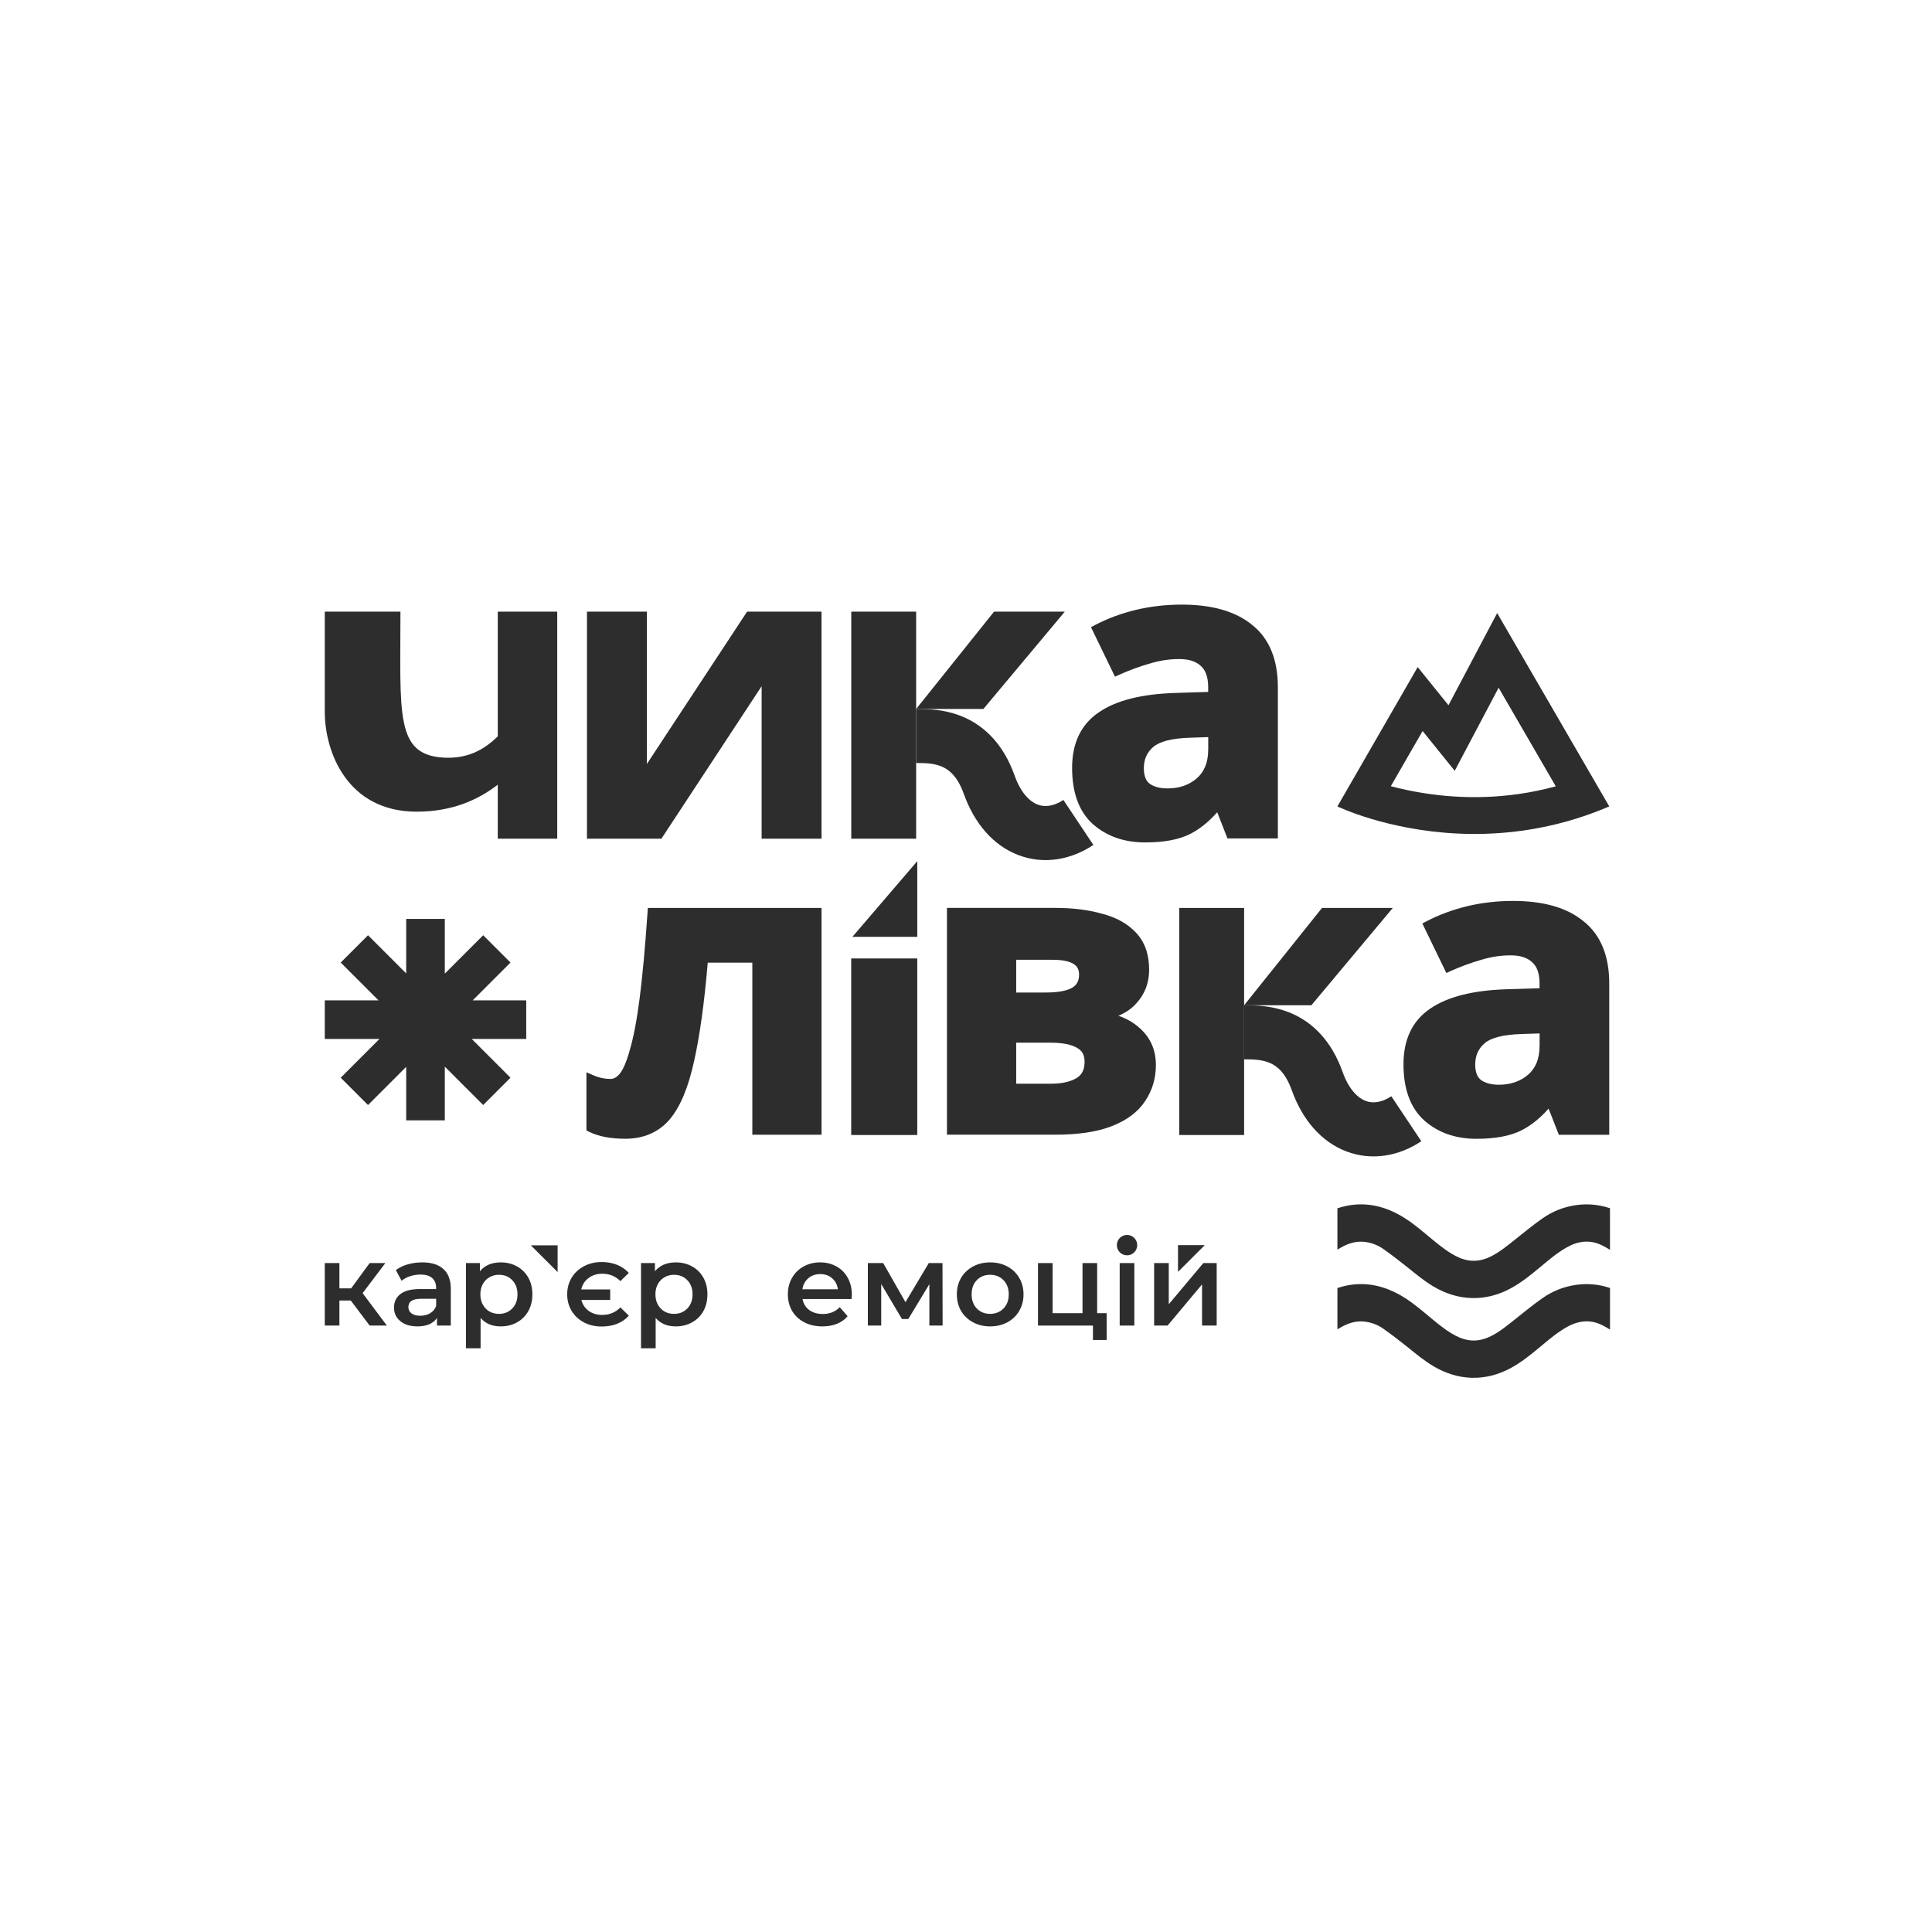
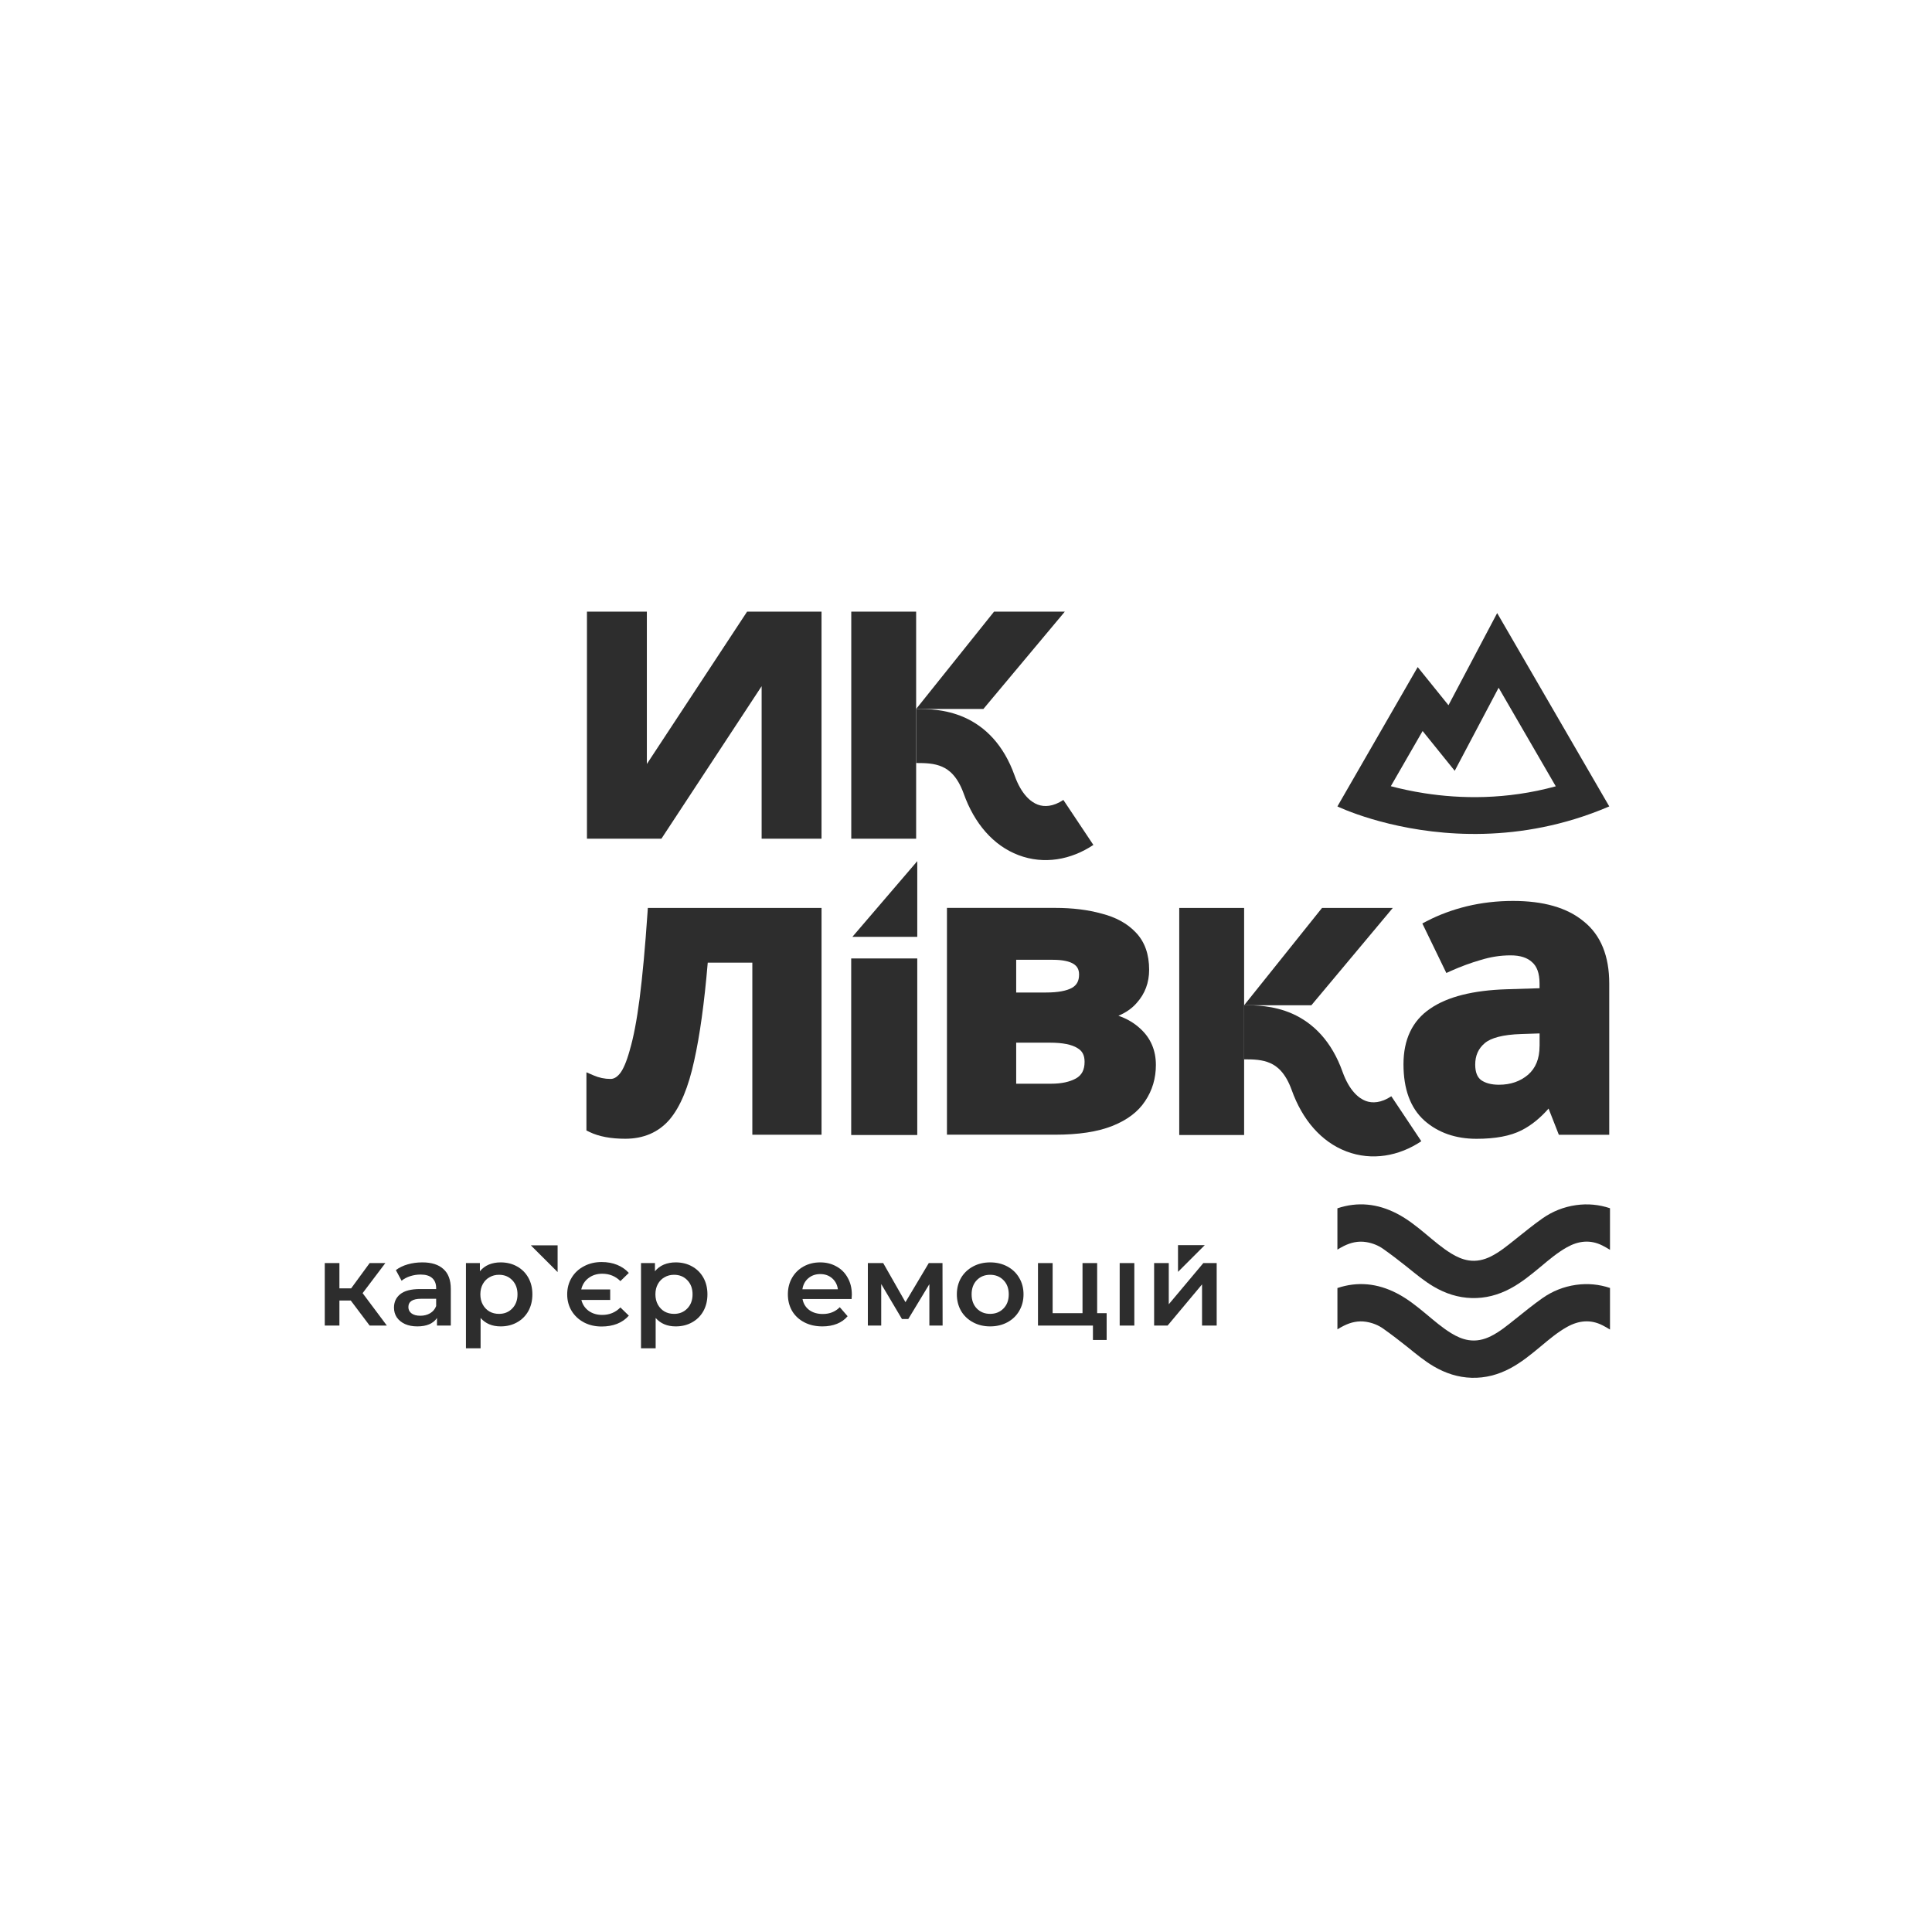
<svg xmlns="http://www.w3.org/2000/svg" width="150" height="150" viewBox="0 0 150 150" fill="none">
-   <path d="M150 0H0V150H150V0Z" fill="white" />
-   <path d="M97.228 48.529C95.927 47.45 94.076 46.942 91.742 46.942C90.508 46.942 89.312 47.081 88.157 47.358C87.028 47.635 85.992 48.021 85.047 48.512L84.703 48.692L86.567 52.537L86.919 52.378C87.692 52.033 88.464 51.748 89.236 51.526H89.24H89.245C89.996 51.291 90.764 51.169 91.553 51.169C92.321 51.169 92.854 51.358 93.215 51.689L93.219 51.694L93.224 51.698C93.585 52.008 93.803 52.533 93.803 53.36V53.721L91.23 53.801C88.665 53.885 86.676 54.367 85.316 55.303C83.918 56.243 83.238 57.712 83.238 59.622C83.238 61.519 83.759 63.01 84.867 64H84.871C85.95 64.944 87.305 65.406 88.905 65.406C90.349 65.406 91.532 65.196 92.422 64.739C93.161 64.361 93.853 63.799 94.504 63.06L95.301 65.096H99.213V53.356C99.213 51.24 98.571 49.599 97.228 48.529ZM93.803 58.216C93.803 59.203 93.496 59.924 92.913 60.437C92.309 60.949 91.562 61.213 90.651 61.213C90.046 61.213 89.593 61.083 89.266 60.852C88.989 60.642 88.808 60.273 88.808 59.647C88.808 58.947 89.056 58.405 89.543 57.989C90.013 57.587 90.932 57.318 92.409 57.276L93.807 57.23V58.216H93.803Z" fill="#2D2D2D" />
  <path d="M58.004 47.488L50.222 59.316V47.488H45.571V65.117H51.351L59.133 53.276V65.117H63.783V47.488H58.004V47.488Z" fill="#2D2D2D" />
-   <path d="M38.646 47.488V57.167C37.534 58.271 36.224 58.922 34.449 58.821C30.671 58.611 31.091 55.463 31.091 47.488H28.048H25.215V55.253C25.215 58.401 26.978 63.018 32.35 63.018C35.091 63.018 37.11 62.111 38.646 60.924V65.117H43.263V47.488H38.646Z" fill="#2D2D2D" />
  <path d="M66.092 65.117H71.129V47.488H66.092V65.117Z" fill="#2D2D2D" />
  <path fill-rule="evenodd" clip-rule="evenodd" d="M73.157 59.534C72.544 59.261 71.885 59.24 71.13 59.24V55.043C71.151 55.043 71.172 55.043 71.193 55.043C71.932 55.043 73.384 55.043 74.861 55.694C76.49 56.416 77.921 57.822 78.773 60.21C79.298 61.679 80.032 62.267 80.565 62.468C81.082 62.666 81.77 62.632 82.559 62.107L84.889 65.6C83.159 66.754 81.061 67.144 79.08 66.393C77.115 65.65 75.646 63.929 74.823 61.62C74.324 60.239 73.661 59.757 73.157 59.534Z" fill="#2D2D2D" />
  <path d="M77.178 47.488L71.13 55.043H76.351L82.672 47.488H77.178Z" fill="#2D2D2D" />
  <path d="M88.539 79.87C88.06 79.421 87.489 79.089 86.835 78.863C87.406 78.623 87.884 78.296 88.257 77.864C88.9 77.15 89.219 76.285 89.219 75.291C89.219 74.107 88.887 73.129 88.186 72.399C87.527 71.698 86.637 71.215 85.538 70.934C84.472 70.636 83.263 70.489 81.924 70.489H73.521V88.097H81.924C83.716 88.097 85.198 87.879 86.352 87.421C87.494 86.968 88.358 86.33 88.908 85.486C89.466 84.659 89.743 83.719 89.743 82.682C89.743 81.557 89.345 80.605 88.539 79.87ZM78.902 80.953H81.525C82.524 80.953 83.208 81.104 83.632 81.36L83.636 81.364L83.641 81.368C84.014 81.578 84.207 81.906 84.207 82.439C84.207 83.081 83.976 83.48 83.544 83.727C83.066 83.992 82.432 84.139 81.613 84.139H78.897V80.953H78.902ZM78.902 74.518H81.743C82.524 74.518 83.044 74.644 83.355 74.842C83.636 75.022 83.779 75.274 83.779 75.664C83.779 76.172 83.59 76.495 83.212 76.705C82.805 76.924 82.155 77.058 81.214 77.058H78.897V74.518H78.902Z" fill="#2D2D2D" />
  <path fill-rule="evenodd" clip-rule="evenodd" d="M58.403 88.101H63.784V70.493H50.298L50.273 70.863C50.088 73.57 49.882 75.786 49.66 77.524C49.438 79.24 49.181 80.563 48.904 81.495V81.499V81.503C48.64 82.46 48.371 83.056 48.12 83.358C47.864 83.669 47.624 83.769 47.406 83.769C46.949 83.769 46.508 83.677 46.084 83.492L45.53 83.253V87.769L45.752 87.879C46.499 88.244 47.44 88.412 48.544 88.412C49.958 88.412 51.121 87.921 51.985 86.922L51.989 86.917C52.829 85.923 53.454 84.391 53.891 82.376C54.332 80.416 54.684 77.868 54.949 74.741H58.411V88.101H58.403Z" fill="#2D2D2D" />
  <path d="M122.955 71.534C121.654 70.456 119.803 69.948 117.469 69.948C116.235 69.948 115.039 70.086 113.885 70.363C112.756 70.64 111.719 71.026 110.775 71.517L110.43 71.698L112.294 75.543L112.647 75.383C113.419 75.039 114.191 74.754 114.964 74.531H114.968H114.972C115.723 74.296 116.491 74.174 117.28 74.174C118.049 74.174 118.582 74.363 118.943 74.695L118.947 74.699L118.951 74.703C119.312 75.014 119.53 75.538 119.53 76.365V76.726L116.957 76.806C114.393 76.89 112.403 77.373 111.043 78.309C109.646 79.249 108.966 80.718 108.966 82.628C108.966 84.525 109.486 86.015 110.594 87.005L110.598 87.01C111.677 87.954 113.033 88.416 114.632 88.416C116.076 88.416 117.259 88.206 118.149 87.748C118.888 87.371 119.581 86.808 120.231 86.07L121.029 88.105H124.941V76.361C124.941 74.246 124.298 72.605 122.955 71.534ZM119.53 81.222C119.53 82.208 119.224 82.93 118.64 83.442C118.036 83.954 117.289 84.219 116.378 84.219C115.774 84.219 115.32 84.088 114.993 83.858C114.716 83.648 114.535 83.278 114.535 82.653C114.535 81.952 114.783 81.41 115.27 80.995C115.74 80.592 116.659 80.323 118.137 80.281L119.534 80.235V81.222H119.53Z" fill="#2D2D2D" />
  <path d="M91.556 88.122H96.593V70.493H91.556V88.122Z" fill="#2D2D2D" />
  <path fill-rule="evenodd" clip-rule="evenodd" d="M98.62 82.54C98.007 82.267 97.348 82.246 96.592 82.246V78.049C96.613 78.049 96.634 78.049 96.655 78.049C97.394 78.049 98.846 78.049 100.324 78.699C101.952 79.421 103.384 80.827 104.236 83.216C104.76 84.684 105.495 85.272 106.028 85.474C106.544 85.671 107.232 85.637 108.022 85.113L110.351 88.605C108.622 89.759 106.523 90.149 104.542 89.398C102.578 88.655 101.109 86.934 100.286 84.626C99.787 83.245 99.123 82.762 98.62 82.54Z" fill="#2D2D2D" />
  <path d="M102.641 70.493L96.592 78.049H101.814L108.135 70.493H102.641Z" fill="#2D2D2D" />
  <path d="M71.216 74.414H66.087V88.122H71.216V74.414Z" fill="#2D2D2D" />
  <path d="M66.18 72.735H71.217V66.859L66.18 72.735Z" fill="#2D2D2D" />
  <path fill-rule="evenodd" clip-rule="evenodd" d="M103.836 62.61C103.836 62.61 104.818 63.088 106.514 63.592C109.766 64.558 115.644 65.62 122.264 63.592C123.145 63.322 124.04 62.997 124.943 62.61L116.24 47.599L112.459 54.754L110.069 51.792L103.836 62.61ZM110.451 56.756L107.983 61.041C108.739 61.241 109.619 61.436 110.6 61.588C113.383 62.02 116.935 62.105 120.79 61.049L116.353 53.395L112.944 59.845L110.451 56.756Z" fill="#2D2D2D" />
-   <path fill-rule="evenodd" clip-rule="evenodd" d="M34.535 71.344H31.537V75.576L28.573 72.613L26.453 74.733L29.386 77.666L25.215 77.666L25.215 80.664H29.463L26.453 83.674L28.573 85.794L31.537 82.83V86.986H34.535V82.814L37.514 85.794L39.634 83.674L36.624 80.664H40.857V77.666L36.701 77.666L39.634 74.733L37.514 72.613L34.535 75.592V71.344Z" fill="#2D2D2D" />
  <path d="M122.363 93.566C121.409 93.701 120.529 94.052 119.746 94.604C119.024 95.113 118.338 95.674 117.646 96.225C117.04 96.706 116.448 97.204 115.749 97.551C115.202 97.823 114.628 97.954 114.015 97.856C113.532 97.778 113.097 97.579 112.684 97.327C111.967 96.889 111.335 96.339 110.693 95.804C109.989 95.218 109.275 94.647 108.458 94.224C106.946 93.441 105.405 93.289 103.836 93.813V97.02C103.998 96.919 104.164 96.825 104.336 96.739C104.884 96.467 105.457 96.336 106.071 96.435C106.554 96.513 107.004 96.69 107.398 96.969C108.024 97.413 108.635 97.879 109.234 98.359C109.909 98.901 110.57 99.459 111.321 99.899C112.23 100.431 113.203 100.75 114.26 100.78C115.327 100.81 116.326 100.544 117.265 100.041C118.12 99.583 118.864 98.974 119.605 98.357C120.258 97.812 120.906 97.26 121.653 96.84C122.555 96.332 123.485 96.23 124.422 96.708C124.618 96.808 124.811 96.919 124.999 97.036V93.807C124.157 93.526 123.279 93.437 122.363 93.566Z" fill="#2D2D2D" />
  <path d="M122.363 99.756C121.409 99.891 120.529 100.242 119.746 100.794C119.024 101.303 118.338 101.864 117.646 102.415C117.04 102.897 116.448 103.394 115.75 103.741C115.202 104.013 114.629 104.144 114.015 104.046C113.532 103.968 113.097 103.769 112.684 103.517C111.967 103.079 111.336 102.529 110.693 101.994C109.989 101.408 109.275 100.837 108.458 100.414C106.947 99.631 105.405 99.479 103.837 100.003V103.21C103.998 103.109 104.165 103.015 104.337 102.929C104.884 102.657 105.458 102.526 106.071 102.625C106.555 102.703 107.005 102.88 107.398 103.159C108.024 103.603 108.635 104.069 109.234 104.549C109.909 105.091 110.57 105.65 111.321 106.089C112.23 106.621 113.204 106.941 114.26 106.971C115.327 107.001 116.326 106.734 117.265 106.231C118.12 105.773 118.864 105.164 119.605 104.547C120.259 104.002 120.906 103.45 121.653 103.03C122.556 102.522 123.485 102.42 124.422 102.898C124.618 102.999 124.811 103.109 125 103.226V99.997C124.157 99.716 123.279 99.627 122.363 99.756Z" fill="#2D2D2D" />
  <path d="M27.234 100.973H26.352V102.917H25.215V98.065H26.352V100.028H27.262L28.699 98.065H29.918L28.153 100.4L30.036 102.917H28.699L27.234 100.973Z" fill="#2D2D2D" />
  <path d="M32.79 98.011C33.505 98.011 34.051 98.183 34.427 98.529C34.809 98.868 35 99.383 35 100.073V102.917H33.927V102.327C33.788 102.539 33.587 102.702 33.327 102.817C33.072 102.926 32.763 102.981 32.399 102.981C32.035 102.981 31.717 102.92 31.444 102.799C31.171 102.672 30.959 102.499 30.807 102.281C30.661 102.057 30.589 101.806 30.589 101.527C30.589 101.091 30.749 100.743 31.071 100.482C31.398 100.216 31.911 100.082 32.608 100.082H33.863V100.01C33.863 99.671 33.76 99.41 33.554 99.228C33.354 99.047 33.054 98.956 32.654 98.956C32.381 98.956 32.111 98.998 31.844 99.083C31.583 99.168 31.362 99.286 31.18 99.437L30.734 98.611C30.989 98.417 31.295 98.268 31.653 98.165C32.011 98.062 32.39 98.011 32.79 98.011ZM32.635 102.154C32.92 102.154 33.172 102.09 33.39 101.963C33.615 101.83 33.772 101.642 33.863 101.4V100.837H32.69C32.035 100.837 31.707 101.052 31.707 101.482C31.707 101.688 31.789 101.851 31.953 101.972C32.117 102.093 32.344 102.154 32.635 102.154Z" fill="#2D2D2D" />
  <path d="M38.869 98.011C39.342 98.011 39.764 98.114 40.133 98.32C40.509 98.526 40.803 98.816 41.016 99.192C41.228 99.567 41.334 100.001 41.334 100.491C41.334 100.982 41.228 101.418 41.016 101.8C40.803 102.175 40.509 102.466 40.133 102.672C39.764 102.878 39.342 102.981 38.869 102.981C38.214 102.981 37.696 102.763 37.313 102.327V104.68H36.176V98.065H37.259V98.701C37.447 98.471 37.677 98.299 37.95 98.183C38.229 98.068 38.535 98.011 38.869 98.011ZM38.742 102.009C39.16 102.009 39.503 101.869 39.77 101.591C40.042 101.312 40.179 100.946 40.179 100.491C40.179 100.037 40.042 99.671 39.77 99.392C39.503 99.113 39.16 98.974 38.742 98.974C38.469 98.974 38.223 99.037 38.005 99.165C37.786 99.286 37.614 99.462 37.486 99.692C37.359 99.922 37.295 100.188 37.295 100.491C37.295 100.794 37.359 101.061 37.486 101.291C37.614 101.521 37.786 101.7 38.005 101.827C38.223 101.948 38.469 102.009 38.742 102.009Z" fill="#2D2D2D" />
  <path d="M46.711 102.99C46.202 102.99 45.744 102.884 45.338 102.672C44.931 102.454 44.613 102.157 44.383 101.781C44.152 101.4 44.037 100.97 44.037 100.491C44.037 100.013 44.152 99.583 44.383 99.201C44.613 98.819 44.931 98.523 45.338 98.311C45.744 98.093 46.202 97.984 46.711 97.984C47.154 97.984 47.554 98.056 47.912 98.202C48.27 98.347 48.573 98.556 48.822 98.829L48.167 99.465C47.785 99.083 47.315 98.892 46.757 98.892C46.344 98.892 45.99 99.004 45.693 99.228C45.401 99.446 45.214 99.74 45.129 100.11H47.375V100.927H45.138C45.229 101.285 45.42 101.569 45.711 101.781C46.002 101.987 46.351 102.09 46.757 102.09C47.315 102.09 47.785 101.897 48.167 101.509L48.822 102.145C48.579 102.424 48.276 102.636 47.912 102.781C47.554 102.92 47.154 102.99 46.711 102.99Z" fill="#2D2D2D" />
  <path d="M52.46 98.011C52.933 98.011 53.355 98.114 53.724 98.32C54.1 98.526 54.395 98.816 54.607 99.192C54.819 99.567 54.925 100.001 54.925 100.491C54.925 100.982 54.819 101.418 54.607 101.8C54.395 102.175 54.1 102.466 53.724 102.672C53.355 102.878 52.933 102.981 52.46 102.981C51.805 102.981 51.287 102.763 50.905 102.327V104.68H49.768V98.065H50.85V98.701C51.038 98.471 51.268 98.299 51.541 98.183C51.82 98.068 52.127 98.011 52.46 98.011ZM52.333 102.009C52.751 102.009 53.094 101.869 53.361 101.591C53.633 101.312 53.77 100.946 53.77 100.491C53.77 100.037 53.633 99.671 53.361 99.392C53.094 99.113 52.751 98.974 52.333 98.974C52.06 98.974 51.814 99.037 51.596 99.165C51.378 99.286 51.205 99.462 51.077 99.692C50.95 99.922 50.886 100.188 50.886 100.491C50.886 100.794 50.95 101.061 51.077 101.291C51.205 101.521 51.378 101.7 51.596 101.827C51.814 101.948 52.06 102.009 52.333 102.009Z" fill="#2D2D2D" />
  <path d="M66.137 100.518C66.137 100.597 66.131 100.709 66.118 100.855H62.307C62.374 101.212 62.547 101.497 62.826 101.709C63.111 101.915 63.462 102.018 63.881 102.018C64.415 102.018 64.854 101.842 65.2 101.491L65.809 102.19C65.591 102.451 65.315 102.648 64.981 102.781C64.648 102.914 64.272 102.981 63.854 102.981C63.32 102.981 62.85 102.875 62.444 102.663C62.037 102.451 61.722 102.157 61.498 101.781C61.279 101.4 61.17 100.97 61.17 100.491C61.17 100.019 61.276 99.595 61.489 99.219C61.707 98.837 62.007 98.541 62.389 98.329C62.771 98.117 63.202 98.011 63.681 98.011C64.154 98.011 64.575 98.117 64.945 98.329C65.321 98.535 65.612 98.828 65.818 99.21C66.031 99.585 66.137 100.022 66.137 100.518ZM63.681 98.919C63.317 98.919 63.008 99.028 62.753 99.246C62.504 99.458 62.353 99.743 62.298 100.1H65.054C65.006 99.749 64.857 99.464 64.609 99.246C64.36 99.028 64.051 98.919 63.681 98.919Z" fill="#2D2D2D" />
  <path d="M72.156 102.917V99.701L70.519 102.408H70.027L68.417 99.692V102.917H67.38V98.065H68.572L70.3 101.1L72.11 98.065H73.175L73.184 102.917H72.156Z" fill="#2D2D2D" />
  <path d="M76.874 102.981C76.382 102.981 75.94 102.875 75.546 102.663C75.151 102.451 74.842 102.157 74.618 101.781C74.4 101.4 74.29 100.97 74.29 100.491C74.29 100.013 74.4 99.585 74.618 99.21C74.842 98.834 75.151 98.541 75.546 98.329C75.94 98.117 76.382 98.011 76.874 98.011C77.371 98.011 77.817 98.117 78.211 98.329C78.605 98.541 78.911 98.834 79.13 99.21C79.354 99.585 79.466 100.013 79.466 100.491C79.466 100.97 79.354 101.4 79.13 101.781C78.911 102.157 78.605 102.451 78.211 102.663C77.817 102.875 77.371 102.981 76.874 102.981ZM76.874 102.008C77.292 102.008 77.638 101.869 77.911 101.591C78.184 101.312 78.32 100.945 78.32 100.491C78.32 100.037 78.184 99.67 77.911 99.392C77.638 99.113 77.292 98.974 76.874 98.974C76.455 98.974 76.11 99.113 75.837 99.392C75.57 99.67 75.436 100.037 75.436 100.491C75.436 100.945 75.57 101.312 75.837 101.591C76.11 101.869 76.455 102.008 76.874 102.008Z" fill="#2D2D2D" />
  <path d="M85.92 101.954V104.035H84.856V102.917H80.589V98.065H81.726V101.954H84.046V98.065H85.183V101.954H85.92Z" fill="#2D2D2D" />
  <path d="M86.932 98.065H88.069V102.917H86.932V98.065Z" fill="#2D2D2D" />
  <path d="M89.606 98.065H90.743V101.263L93.426 98.065H94.463V102.917H93.326V99.719L90.652 102.917H89.606V98.065Z" fill="#2D2D2D" />
  <path d="M43.293 96.687H41.214L43.293 98.764V96.687Z" fill="#2D2D2D" />
  <path d="M91.46 96.671H93.539L91.46 98.748V96.671Z" fill="#2D2D2D" />
-   <circle cx="87.503" cy="96.671" r="0.791" fill="#2D2D2D" />
</svg>